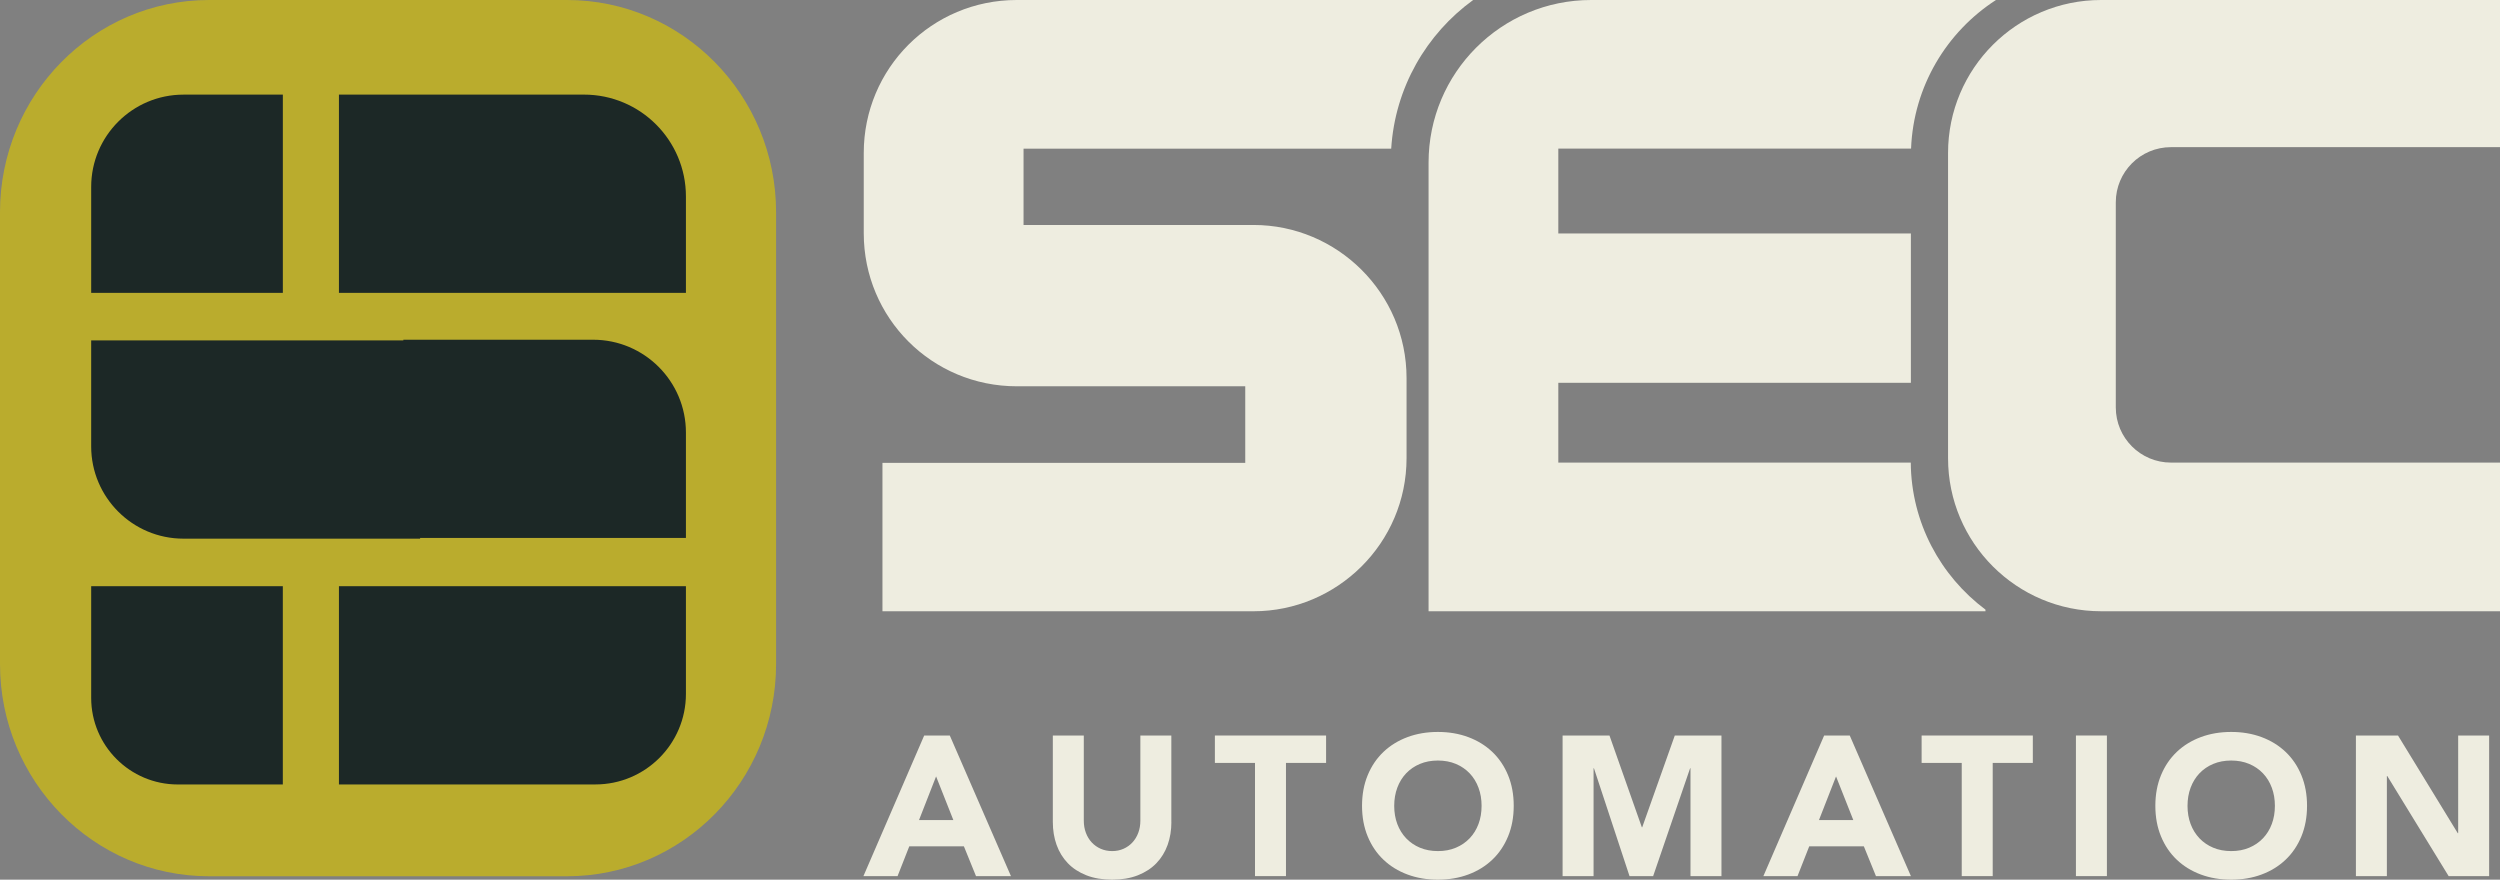
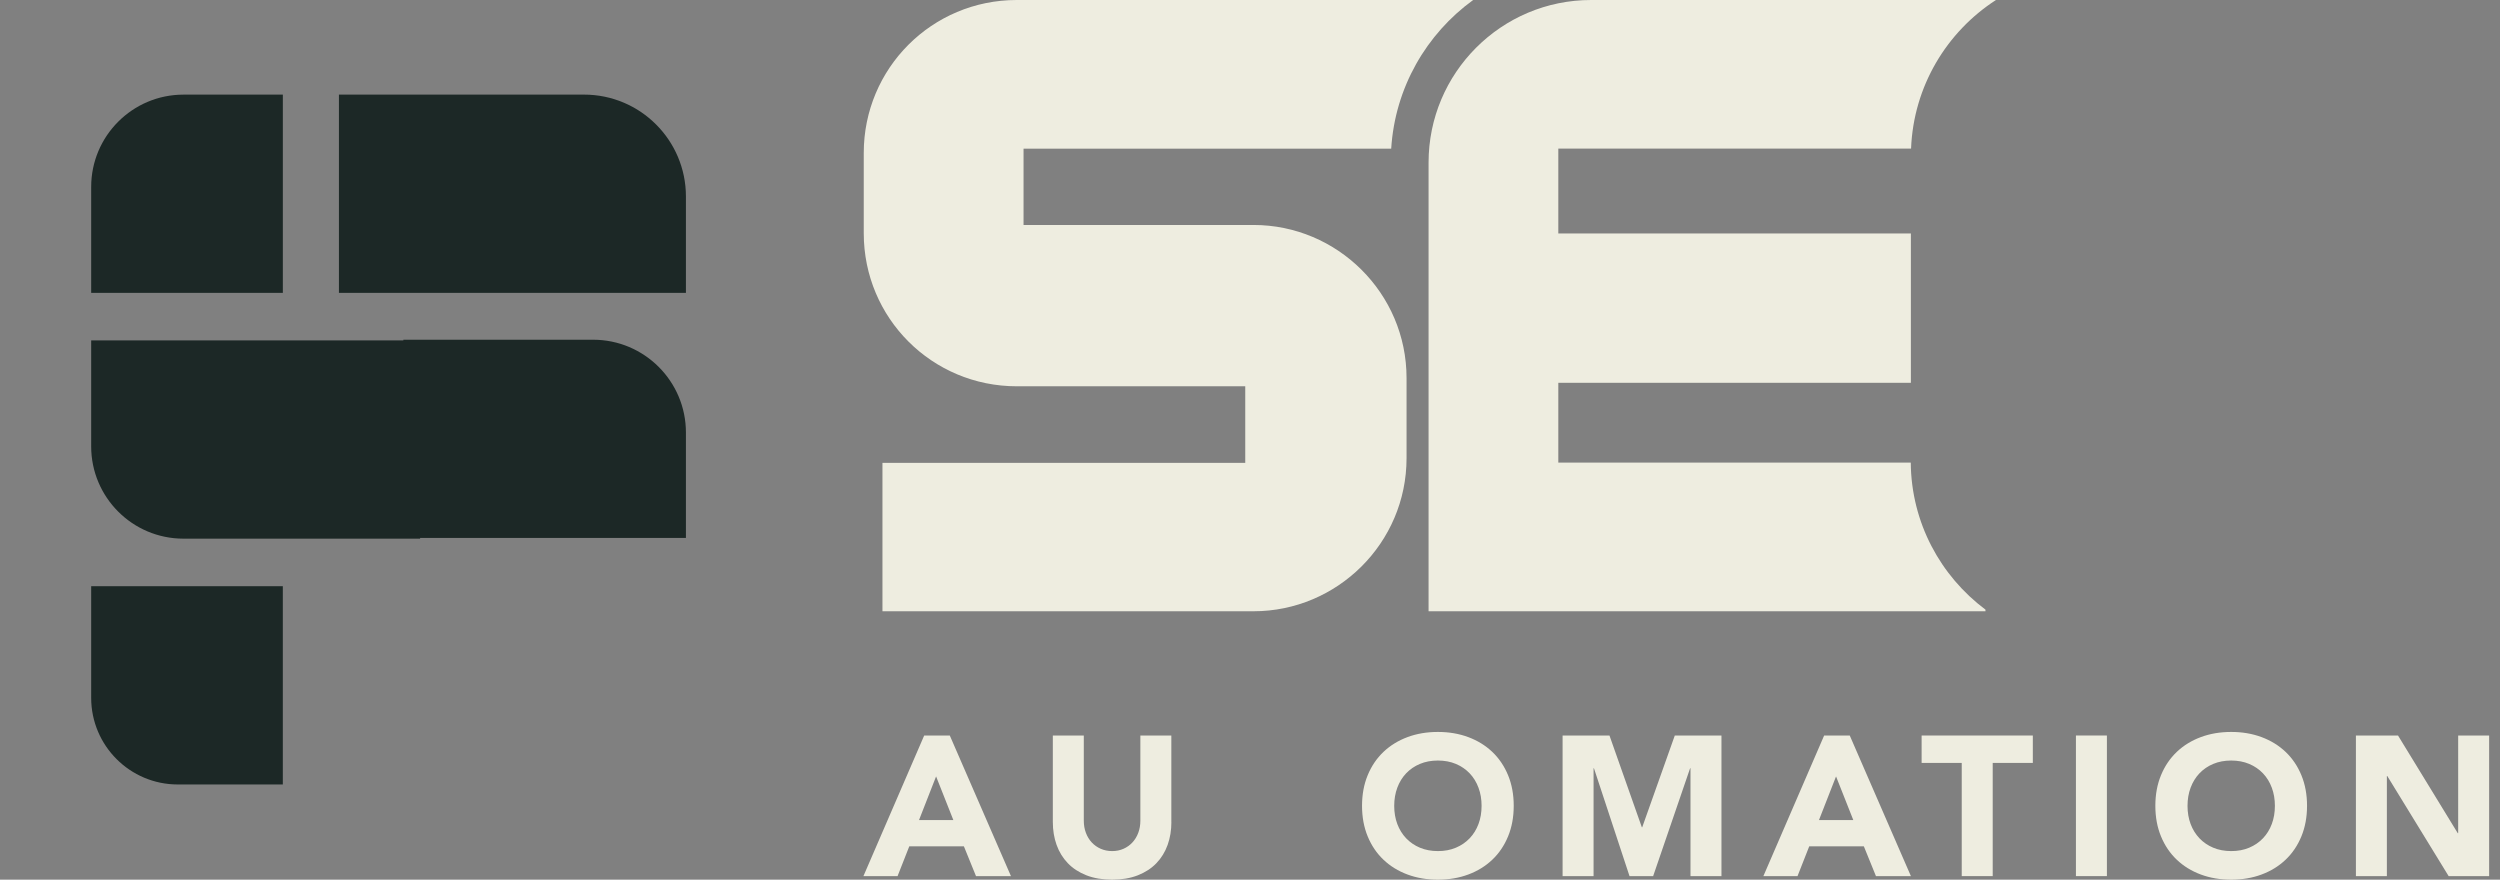
<svg xmlns="http://www.w3.org/2000/svg" id="Layer_1" data-name="Layer 1" viewBox="0 0 1080 380.02">
  <rect x="0" y="0" width="1080" height="380.02" fill="#808080" stroke="none" />
  <defs>
    <style>
      .cls-1 {
        fill: #1c2826;
      }

      .cls-2 {
        fill: #eeede0;
      }

      .cls-3 {
        fill: #baac2d;
      }
    </style>
  </defs>
-   <path class="cls-3" d="M244.91,0H90.36C40.45,0,0,41.06,0,91.71v195.13C0,337.49,40.45,378.55,90.36,378.55h154.55c49.9,0,90.36-41.06,90.36-91.71V91.71C335.27,41.06,294.81,0,244.91,0Z" />
  <path class="cls-1" d="M146.42,40.87h105.88c24.29,0,44.02,19.72,44.02,44.02v41.62h-149.9V40.87h0Z" />
  <path class="cls-1" d="M174.25,146.76h81.96c22.14,0,40.11,17.97,40.11,40.11v45.53h-122.07v-85.64h0Z" />
-   <path class="cls-1" d="M146.42,253.25h149.9v46.52c0,21.59-17.53,39.11-39.11,39.11h-110.79v-85.64h0Z" />
  <path class="cls-1" d="M39.39,147.06h142.1v85.64h-102.24c-22,0-39.86-17.86-39.86-39.86v-45.77h0Z" />
  <path class="cls-1" d="M79.27,40.87h42.92v85.64H39.39v-45.76c0-22.01,17.87-39.87,39.87-39.87Z" />
  <path class="cls-1" d="M39.39,253.25h82.79v85.64h-45.37c-20.65,0-37.42-16.77-37.42-37.42v-48.21h0Z" />
  <g>
    <g>
      <path class="cls-2" d="M399.24,317.74h11.07l26.42,60.74h-15.1l-5.23-12.87h-23.59l-5.06,12.87h-14.75l26.25-60.74ZM404.39,335.41l-7.38,18.87h14.84l-7.46-18.87Z" />
      <path class="cls-2" d="M506.04,355.06c0,3.6-.54,6.92-1.63,9.95-1.09,3.03-2.7,5.66-4.85,7.89-2.15,2.23-4.82,3.97-8.02,5.23-3.2,1.26-6.89,1.89-11.07,1.89s-7.95-.63-11.15-1.89c-3.2-1.26-5.88-3-8.02-5.23-2.14-2.23-3.76-4.86-4.85-7.89-1.09-3.03-1.63-6.35-1.63-9.95v-37.32h13.38v36.8c0,1.89.3,3.63.9,5.23.6,1.6,1.44,2.99,2.53,4.16,1.09,1.17,2.39,2.09,3.9,2.75,1.51.66,3.16.99,4.93.99s3.4-.33,4.89-.99c1.49-.66,2.77-1.57,3.86-2.75,1.09-1.17,1.93-2.56,2.53-4.16.6-1.6.9-3.35.9-5.23v-36.8h13.38v37.32Z" />
-       <path class="cls-2" d="M542.16,329.58h-17.33v-11.84h48.04v11.84h-17.33v48.9h-13.38v-48.9Z" />
      <path class="cls-2" d="M588.4,348.11c0-4.86.81-9.26,2.44-13.21,1.63-3.95,3.9-7.3,6.82-10.08,2.92-2.77,6.38-4.9,10.38-6.39,4-1.49,8.38-2.23,13.13-2.23s9.12.74,13.12,2.23c4,1.49,7.46,3.62,10.38,6.39,2.92,2.78,5.19,6.13,6.82,10.08,1.63,3.95,2.44,8.35,2.44,13.21s-.81,9.26-2.44,13.21c-1.63,3.95-3.9,7.31-6.82,10.08-2.92,2.78-6.38,4.9-10.38,6.39-4,1.49-8.38,2.23-13.12,2.23s-9.12-.74-13.13-2.23c-4-1.49-7.46-3.62-10.38-6.39-2.92-2.77-5.19-6.13-6.82-10.08-1.63-3.95-2.44-8.35-2.44-13.21ZM602.3,348.11c0,2.86.44,5.48,1.33,7.85.89,2.37,2.16,4.43,3.82,6.18,1.66,1.74,3.65,3.1,5.96,4.07,2.32.97,4.9,1.46,7.76,1.46s5.45-.48,7.76-1.46c2.32-.97,4.3-2.33,5.96-4.07,1.66-1.74,2.93-3.8,3.82-6.18.89-2.37,1.33-4.99,1.33-7.85s-.44-5.4-1.33-7.81c-.89-2.4-2.16-4.47-3.82-6.22-1.66-1.74-3.65-3.1-5.96-4.07-2.32-.97-4.9-1.46-7.76-1.46s-5.45.49-7.76,1.46c-2.32.97-4.3,2.33-5.96,4.07-1.66,1.75-2.93,3.82-3.82,6.22-.89,2.4-1.33,5.01-1.33,7.81Z" />
      <path class="cls-2" d="M675.04,317.74h20.25l13.98,39.63h.17l14.07-39.63h20.16v60.74h-13.38v-46.58h-.17l-15.96,46.58h-10.21l-15.36-46.58h-.17v46.58h-13.38v-60.74Z" />
      <path class="cls-2" d="M788.02,317.74h11.07l26.42,60.74h-15.1l-5.23-12.87h-23.59l-5.06,12.87h-14.75l26.25-60.74ZM793.17,335.41l-7.38,18.87h14.84l-7.46-18.87Z" />
      <path class="cls-2" d="M847.47,329.58h-17.33v-11.84h48.04v11.84h-17.33v48.9h-13.38v-48.9Z" />
      <path class="cls-2" d="M896.8,317.74h13.38v60.74h-13.38v-60.74Z" />
      <path class="cls-2" d="M931.11,348.11c0-4.86.81-9.26,2.44-13.21,1.63-3.95,3.9-7.3,6.82-10.08,2.92-2.77,6.38-4.9,10.38-6.39,4-1.49,8.38-2.23,13.13-2.23s9.12.74,13.12,2.23c4,1.49,7.46,3.62,10.38,6.39,2.92,2.78,5.19,6.13,6.82,10.08,1.63,3.95,2.44,8.35,2.44,13.21s-.81,9.26-2.44,13.21c-1.63,3.95-3.9,7.31-6.82,10.08-2.92,2.78-6.38,4.9-10.38,6.39-4,1.49-8.38,2.23-13.12,2.23s-9.12-.74-13.13-2.23c-4-1.49-7.46-3.62-10.38-6.39-2.92-2.77-5.19-6.13-6.82-10.08-1.63-3.95-2.44-8.35-2.44-13.21ZM945.01,348.11c0,2.86.44,5.48,1.33,7.85.89,2.37,2.16,4.43,3.82,6.18,1.66,1.74,3.65,3.1,5.96,4.07,2.32.97,4.9,1.46,7.76,1.46s5.45-.48,7.76-1.46c2.32-.97,4.3-2.33,5.96-4.07,1.66-1.74,2.93-3.8,3.82-6.18.89-2.37,1.33-4.99,1.33-7.85s-.44-5.4-1.33-7.81c-.89-2.4-2.16-4.47-3.82-6.22-1.66-1.74-3.65-3.1-5.96-4.07-2.32-.97-4.9-1.46-7.76-1.46s-5.45.49-7.76,1.46c-2.32.97-4.3,2.33-5.96,4.07-1.66,1.75-2.93,3.82-3.82,6.22-.89,2.4-1.33,5.01-1.33,7.81Z" />
      <path class="cls-2" d="M1017.75,317.74h18.19l25.82,42.21h.17v-42.21h13.38v60.74h-17.5l-26.51-43.24h-.17v43.24h-13.38v-60.74Z" />
    </g>
    <path class="cls-2" d="M825.45,199.84h-152.26v-34.48h152.31v-64.5h-152.31v-36.65h152.39C826.63,37.29,840.96,13.75,862.26,0h-174.88C648.59,0,617.14,31.45,617.14,70.24v193.82h240.58v-.7c-19.4-14.51-32.06-37.53-32.27-63.52Z" />
-     <path class="cls-2" d="M1080,264.06h-172.33c-36.51,0-66.11-29.6-66.11-66.11V66.12C841.55,29.6,871.15,0,907.67,0h172.33v63.57h-142.14c-13.17,0-23.84,10.67-23.84,23.84v88.59c0,13.17,10.67,23.84,23.84,23.84h142.14v64.22Z" />
    <path class="cls-2" d="M441.1,0h195.31c-20.2,14.65-33.76,37.82-35.41,64.22h-158.83v2.23s0,30.74,0,30.74h99.35c36.18,0,66.11,29.48,66.11,66.11v34.65c0,36.63-29.93,66.12-66.11,66.12h-160.3v-64.12h156.73v-33.07h-98.69c-36.63,0-66.12-29.48-66.12-66.11v-34.65C373.13,29.48,402.62,0,439.25,0h1.85Z" />
  </g>
</svg>